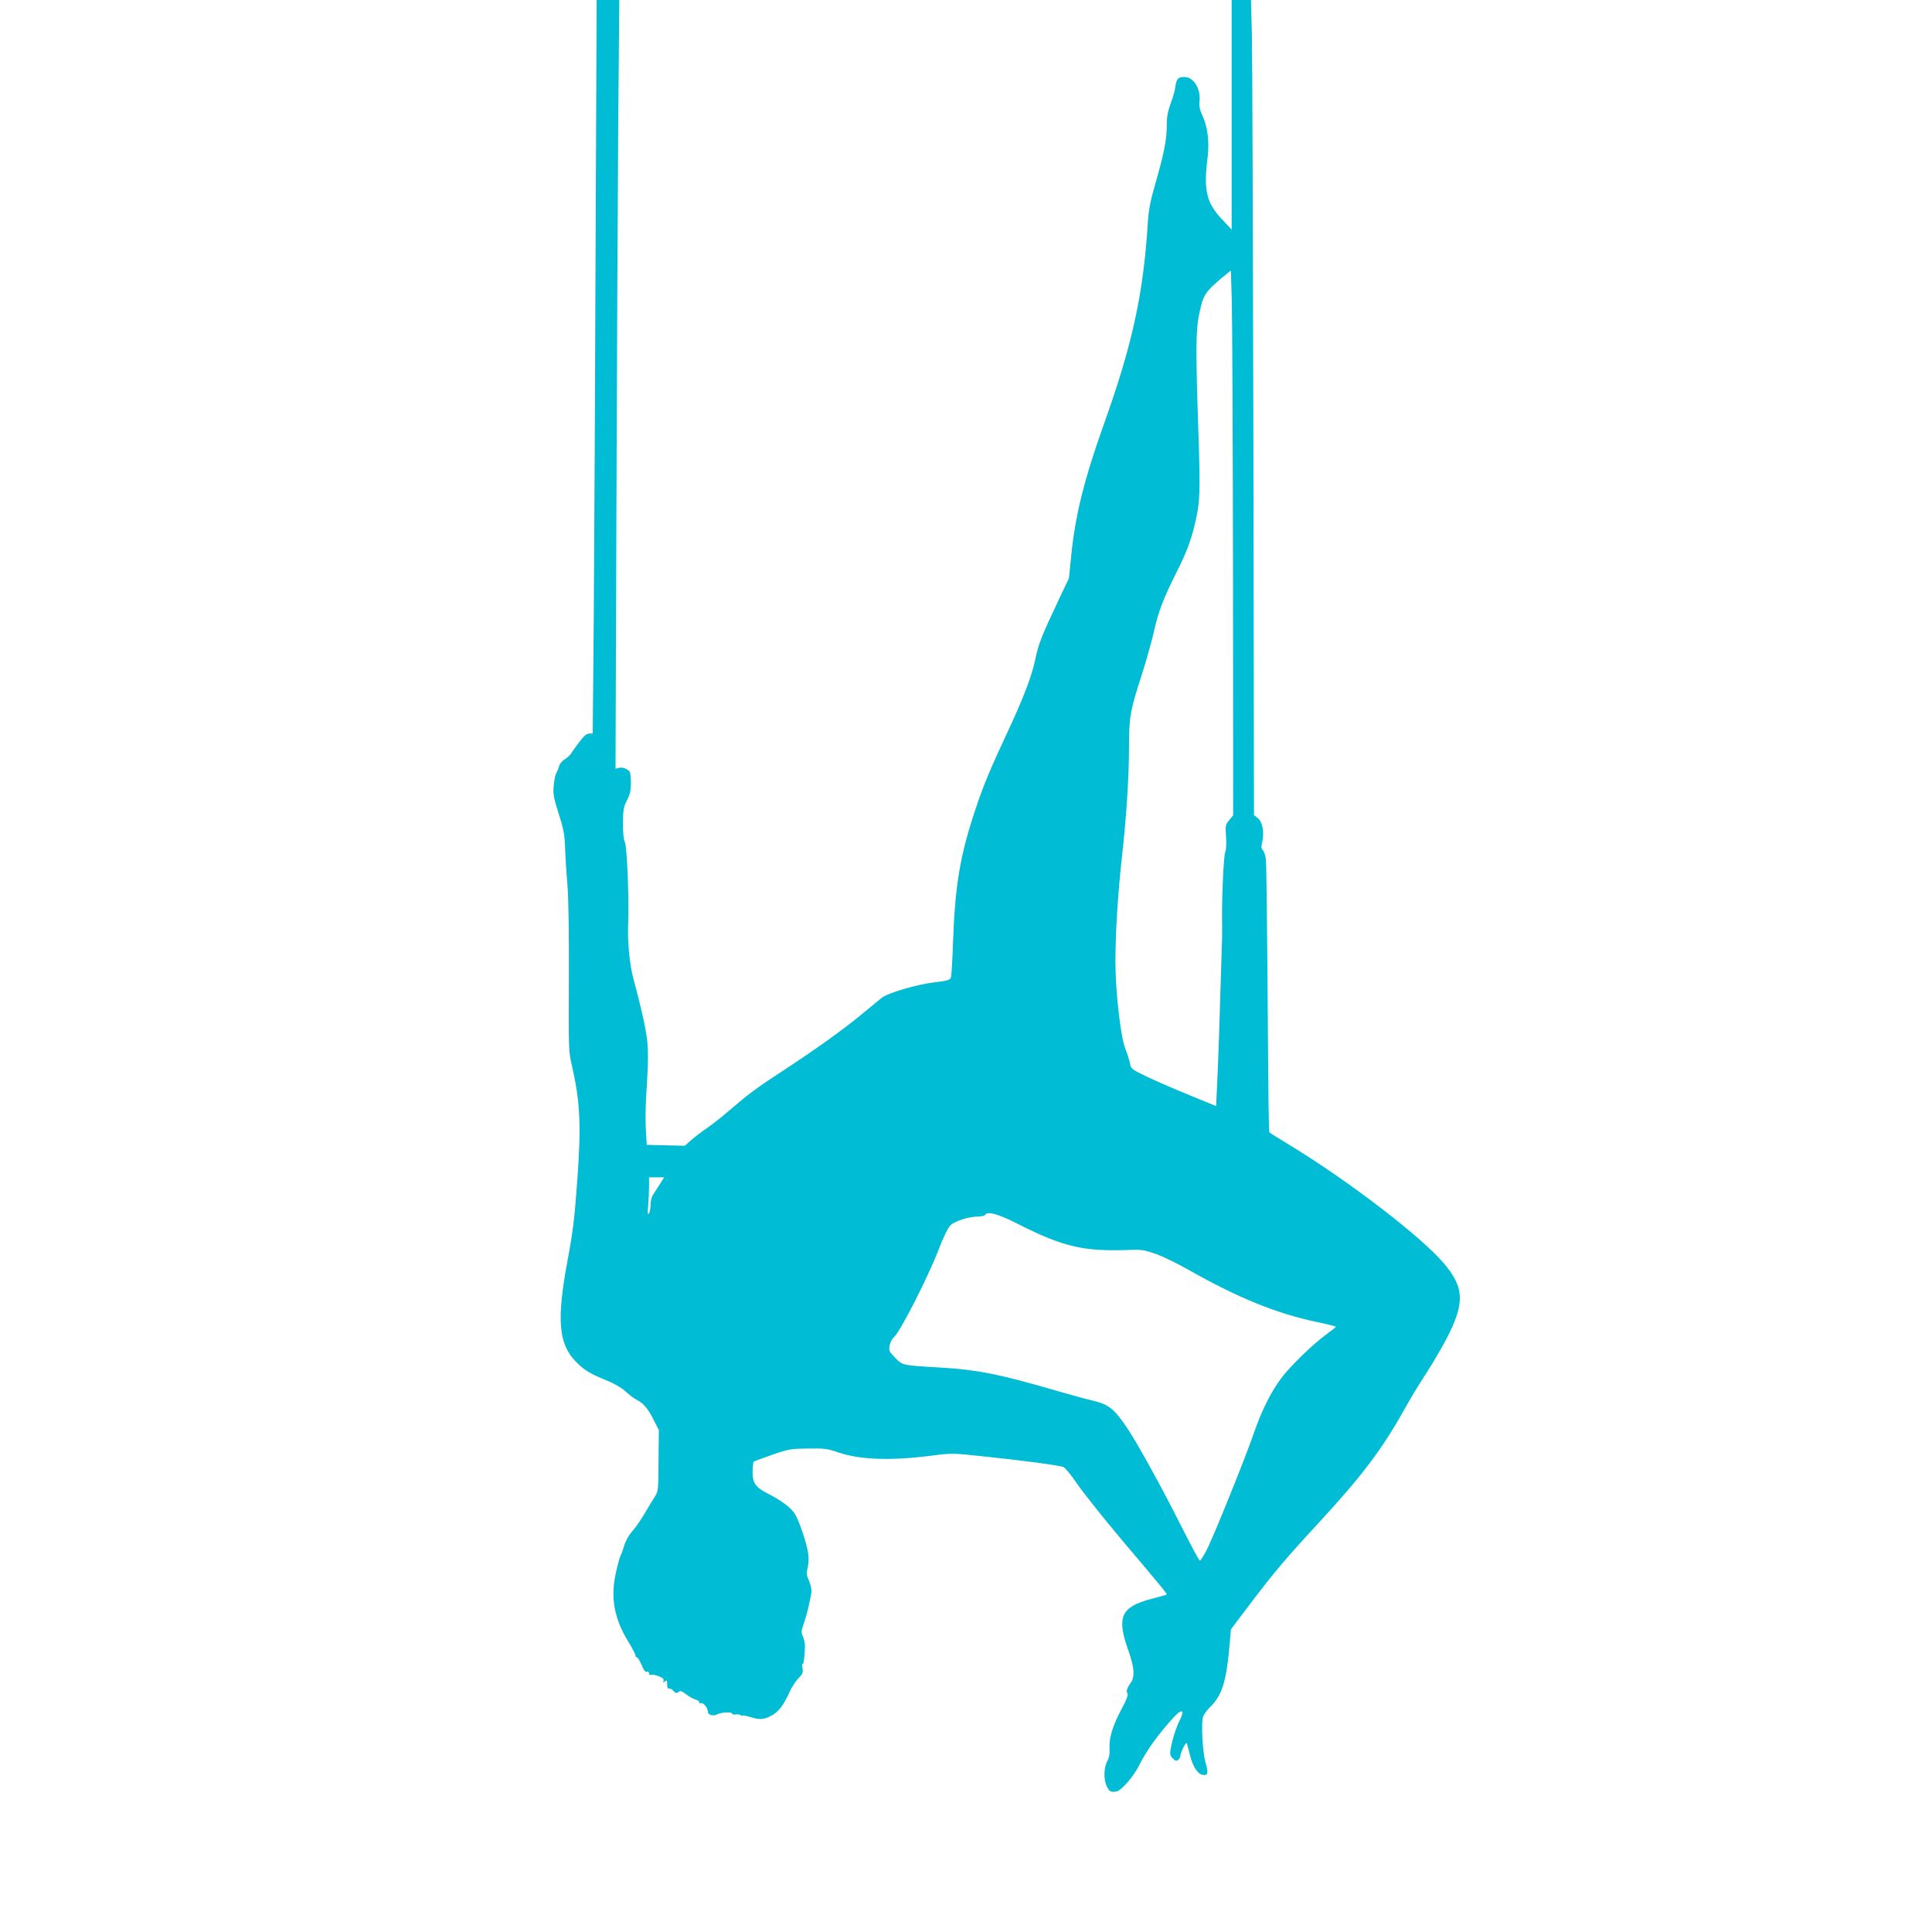
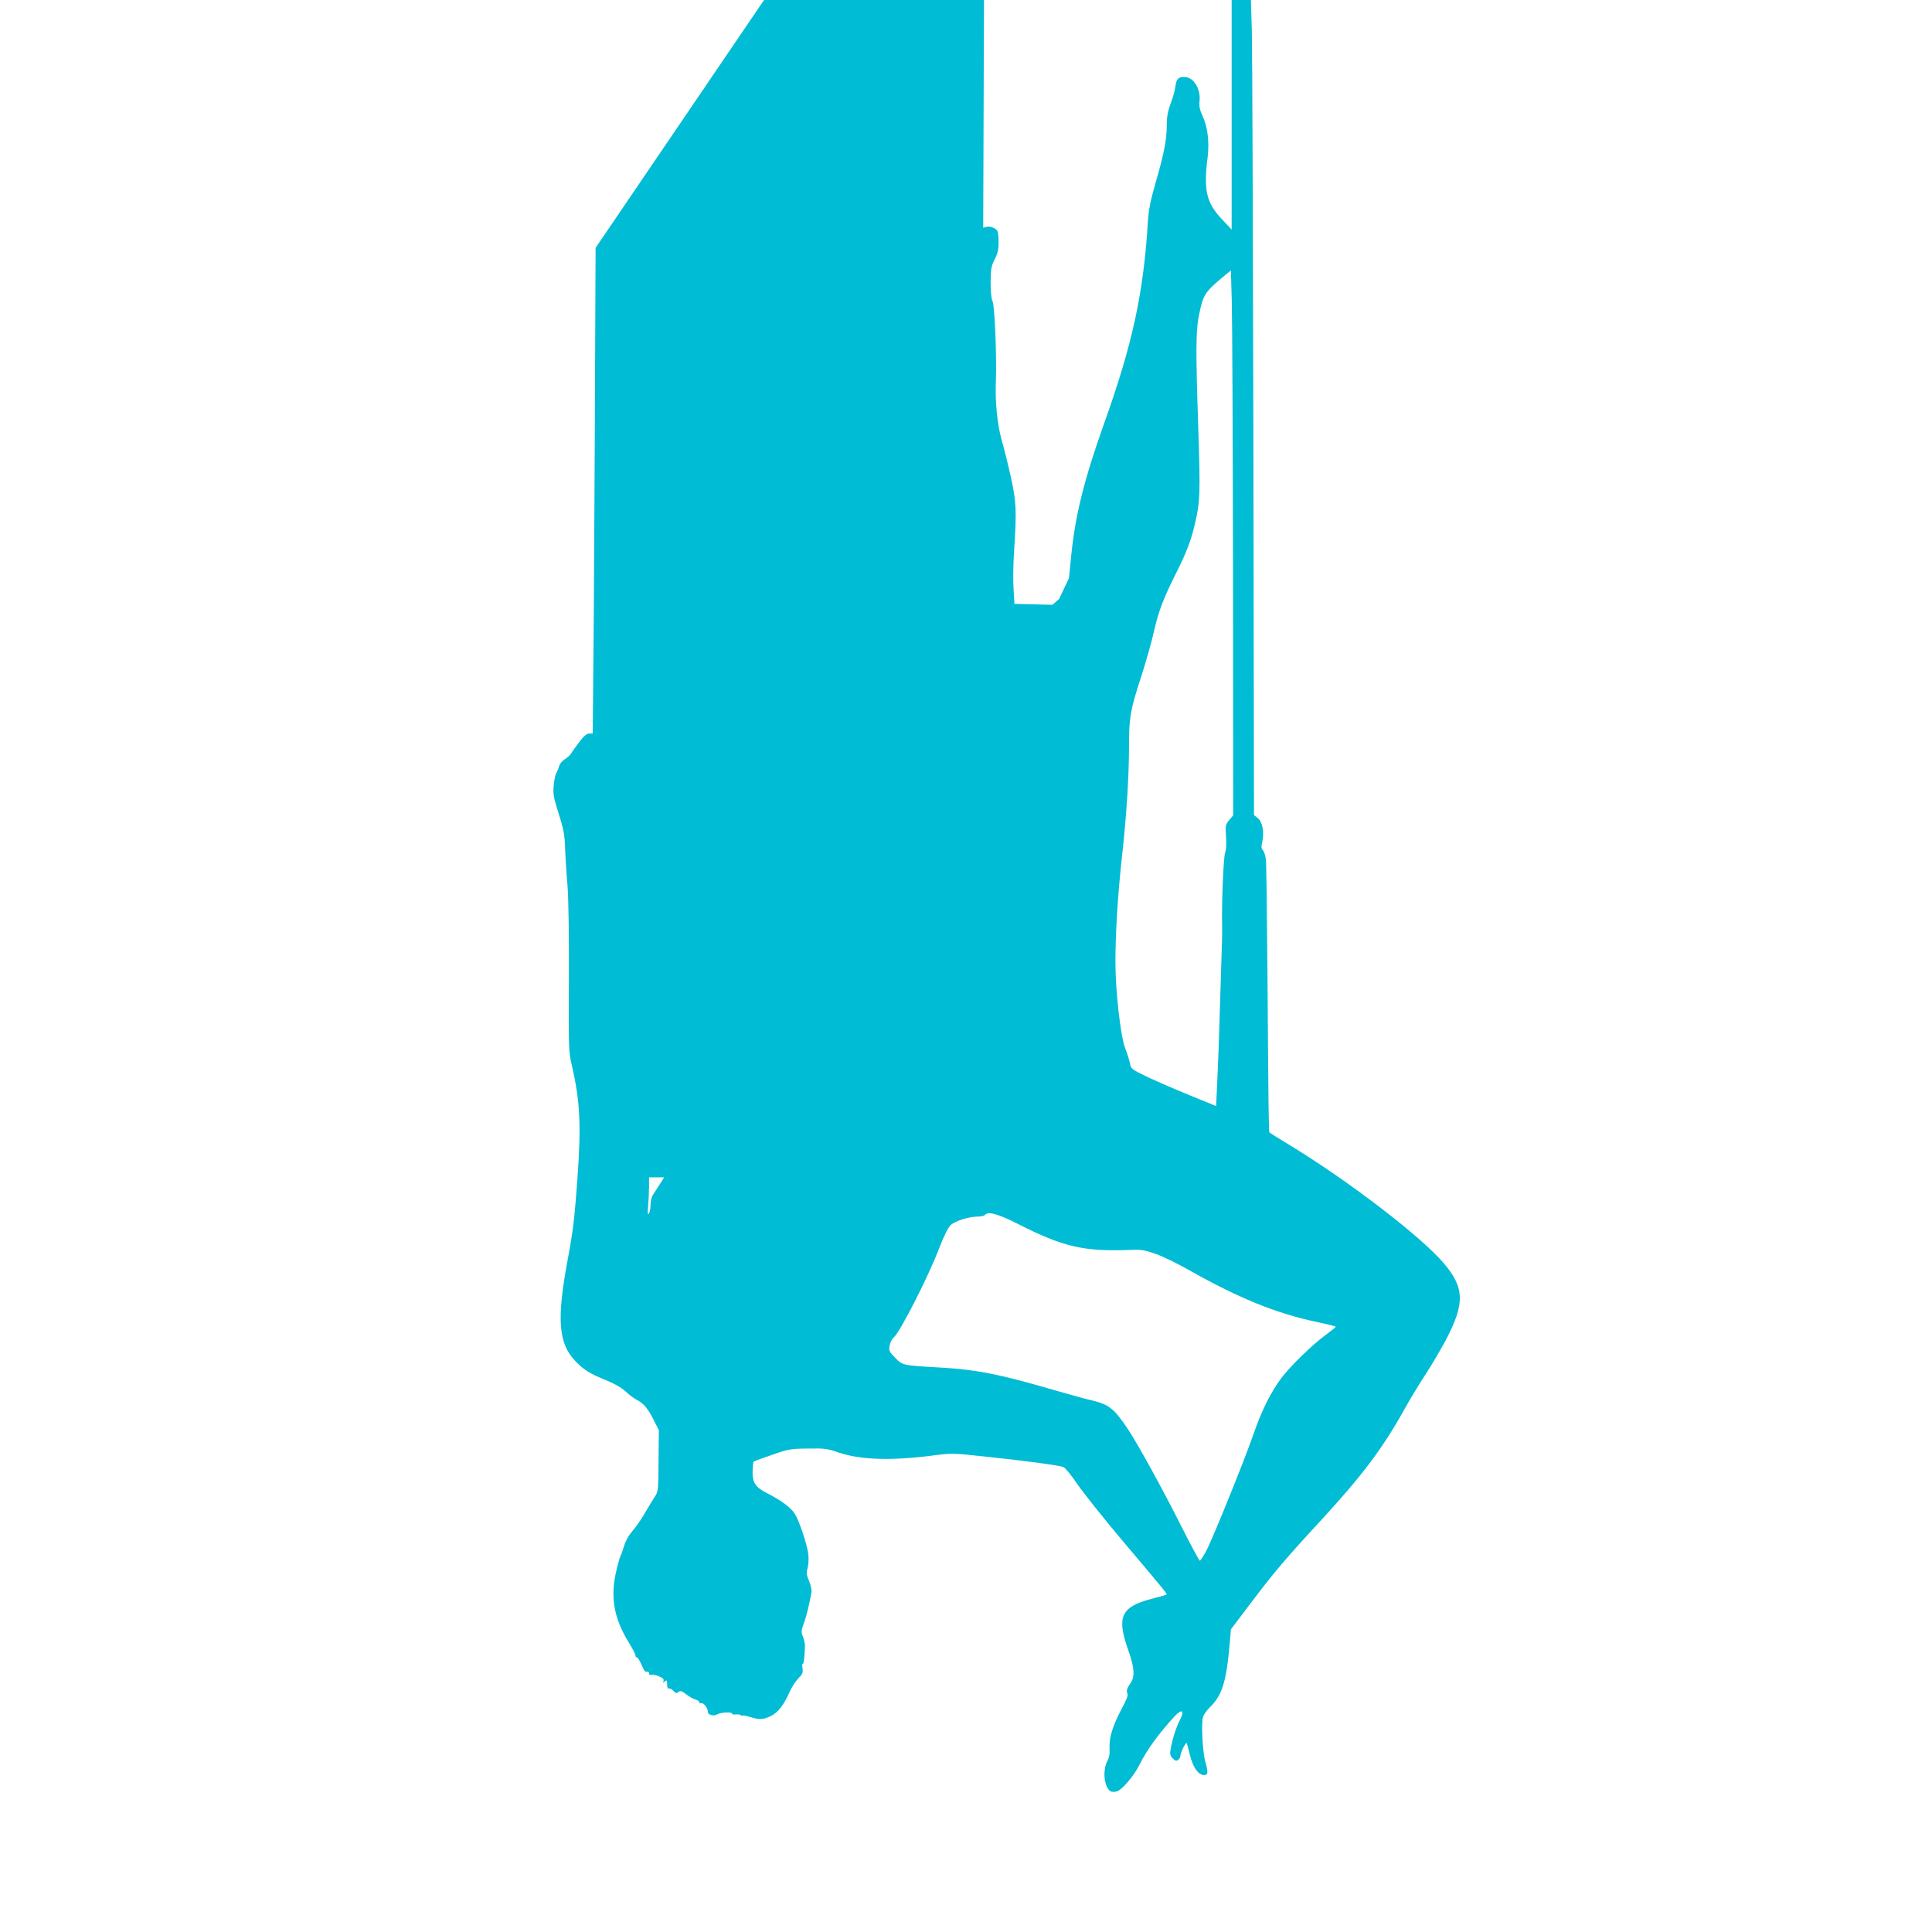
<svg xmlns="http://www.w3.org/2000/svg" version="1.0" width="1280pt" height="1280pt" viewBox="0 0 1280 1280" preserveAspectRatio="xMidYMid meet">
  <g transform="translate(0,1280) scale(0.1,-0.1)" fill="#00bcd4" stroke="none">
-     <path d="M3946 11158 c-3 -904 -9 -1997 -12 -2430 l-7 -788 -23 0 c-17 0 -36 -16 -66 -56 -24 -31 -48 -65 -54 -76 -7 -11 -26 -28 -43 -39 -17 -10 -33 -30 -37 -46 -4 -15 -12 -34 -17 -42 -6 -7 -14 -43 -18 -80 -6 -60 -3 -78 32 -191 34 -105 40 -142 43 -230 2 -58 9 -170 16 -250 7 -88 10 -332 9 -620 -2 -458 -2 -478 20 -570 55 -239 62 -395 36 -758 -19 -257 -28 -336 -65 -534 -73 -392 -60 -549 53 -667 55 -57 97 -83 202 -125 55 -22 103 -50 130 -75 23 -22 57 -47 75 -56 45 -23 74 -59 112 -135 l33 -65 -2 -203 c-1 -198 -2 -204 -26 -240 -13 -20 -34 -55 -47 -77 -39 -68 -73 -118 -107 -157 -17 -20 -39 -59 -47 -87 -8 -27 -19 -58 -25 -69 -6 -11 -20 -64 -32 -118 -35 -164 -9 -301 88 -458 24 -39 43 -76 43 -83 0 -7 3 -13 8 -13 8 0 23 -26 43 -73 7 -17 17 -26 25 -23 8 3 14 -1 14 -10 0 -10 6 -14 15 -10 8 3 31 -2 51 -10 26 -11 34 -19 30 -31 -5 -13 -4 -14 9 -3 13 11 15 8 15 -20 0 -21 4 -30 13 -27 6 2 20 -5 29 -16 15 -16 20 -17 33 -7 12 10 21 8 51 -15 19 -15 47 -31 62 -35 15 -4 26 -12 25 -18 -2 -6 3 -9 11 -6 16 6 46 -32 46 -57 0 -22 37 -31 64 -16 24 13 96 16 96 4 0 -5 10 -7 23 -6 12 2 28 0 35 -4 6 -5 12 -6 12 -3 0 3 21 -1 48 -9 64 -20 88 -19 139 6 48 23 87 74 124 159 13 30 39 70 57 89 29 29 33 39 29 68 -3 18 -3 32 1 29 7 -4 13 49 15 119 0 17 -6 44 -13 62 -13 29 -12 39 8 95 12 35 26 88 32 118 6 30 14 66 16 80 3 14 -4 46 -15 74 -18 41 -20 54 -10 89 6 23 8 64 4 92 -9 68 -61 222 -90 267 -27 41 -90 88 -179 133 -81 41 -101 71 -100 146 1 33 4 62 7 65 3 3 57 23 121 45 109 38 124 41 239 42 110 2 130 -1 202 -26 145 -49 349 -56 626 -20 123 16 133 16 335 -6 260 -27 502 -59 530 -71 11 -4 53 -55 92 -113 40 -58 172 -224 294 -369 275 -325 302 -358 297 -362 -2 -2 -49 -16 -104 -30 -199 -53 -228 -119 -150 -339 40 -111 45 -175 17 -215 -26 -37 -32 -57 -22 -72 6 -9 -8 -45 -40 -104 -58 -110 -83 -189 -79 -259 2 -37 -2 -62 -16 -87 -23 -44 -24 -124 -1 -168 17 -32 24 -36 60 -32 32 3 115 98 153 174 50 101 127 207 235 325 51 54 68 39 33 -29 -24 -47 -49 -127 -60 -192 -5 -30 -2 -41 15 -58 17 -17 24 -19 36 -9 8 6 14 17 14 24 0 24 39 100 43 85 3 -8 13 -46 22 -83 20 -78 55 -127 91 -127 28 0 30 15 10 86 -19 67 -29 264 -15 300 5 16 25 43 42 60 85 82 112 170 135 434 l7 85 136 180 c148 196 234 297 455 536 278 302 411 478 554 734 40 72 105 180 145 240 40 61 99 162 133 225 128 244 126 347 -12 510 -149 176 -627 543 -1016 780 -74 45 -137 84 -139 87 -6 4 -7 149 -14 1083 -3 371 -7 697 -10 724 -3 27 -12 55 -20 63 -11 11 -12 24 -4 57 14 63 1 131 -30 156 l-25 20 -4 2477 c-3 1363 -7 2578 -10 2701 l-6 222 -64 0 -64 0 0 -760 0 -761 -62 66 c-106 111 -125 194 -97 414 12 102 0 202 -35 276 -17 36 -22 61 -19 92 10 84 -39 163 -100 163 -42 0 -53 -13 -60 -65 -2 -22 -16 -71 -31 -110 -19 -53 -26 -89 -26 -148 0 -94 -18 -184 -75 -382 -33 -115 -45 -175 -50 -255 -29 -473 -102 -810 -289 -1333 -133 -373 -193 -613 -219 -880 l-15 -148 -65 -137 c-115 -243 -137 -298 -157 -396 -23 -112 -77 -255 -183 -482 -112 -238 -164 -364 -212 -509 -105 -312 -138 -513 -151 -892 -4 -115 -10 -217 -14 -229 -7 -17 -22 -22 -107 -32 -116 -13 -313 -71 -353 -104 -16 -13 -77 -63 -136 -112 -121 -100 -306 -232 -523 -374 -166 -108 -222 -150 -348 -258 -48 -42 -115 -94 -148 -117 -33 -22 -80 -58 -104 -79 l-44 -39 -126 3 -126 3 -6 100 c-4 55 -2 170 4 255 17 268 14 320 -21 482 -18 81 -46 195 -63 253 -28 102 -43 252 -37 390 6 156 -8 499 -22 525 -8 16 -13 60 -13 125 1 89 4 107 27 153 20 39 26 66 26 114 0 35 -4 68 -8 74 -13 20 -48 33 -71 27 l-23 -6 6 1734 c3 954 9 2100 12 2547 l7 812 -75 0 -75 0 -7 -1642z m4223 -2162 l1 -1598 -26 -31 c-25 -30 -26 -36 -21 -111 3 -49 1 -88 -5 -100 -12 -22 -25 -340 -21 -491 1 -22 0 -96 -3 -165 -5 -155 -12 -377 -18 -580 -3 -85 -8 -221 -12 -301 l-7 -147 -169 69 c-93 38 -220 93 -282 122 -110 53 -113 55 -120 93 -4 21 -18 65 -31 98 -31 79 -65 380 -65 572 0 198 16 454 45 714 29 263 45 517 45 720 0 187 9 237 80 455 32 99 70 234 85 300 29 132 64 223 148 390 68 135 98 213 125 330 33 142 35 196 21 625 -17 508 -17 653 5 754 28 137 37 151 181 270 l30 24 6 -206 c3 -114 7 -926 8 -1806z m-3795 -4038 c-15 -24 -35 -55 -45 -70 -12 -15 -19 -44 -19 -70 0 -23 -5 -50 -11 -58 -8 -11 -9 2 -5 49 3 35 6 93 6 127 l0 64 50 0 50 0 -26 -42z m2370 -267 c302 -153 436 -184 746 -172 75 3 95 -1 171 -28 47 -17 141 -63 210 -102 330 -187 580 -289 846 -346 73 -15 133 -30 133 -33 0 -3 -30 -27 -68 -55 -91 -67 -233 -206 -292 -284 -70 -93 -132 -218 -183 -366 -58 -169 -269 -691 -314 -777 -20 -38 -39 -68 -44 -68 -4 0 -58 100 -120 223 -120 240 -288 545 -352 642 -96 144 -128 170 -247 198 -36 8 -137 36 -224 61 -379 111 -534 142 -781 156 -247 14 -245 14 -295 65 -39 40 -42 46 -36 81 4 20 16 44 27 53 42 34 234 412 303 596 29 74 56 130 73 147 30 29 121 58 185 58 20 0 40 5 43 10 17 27 85 9 219 -59z" />
+     <path d="M3946 11158 c-3 -904 -9 -1997 -12 -2430 l-7 -788 -23 0 c-17 0 -36 -16 -66 -56 -24 -31 -48 -65 -54 -76 -7 -11 -26 -28 -43 -39 -17 -10 -33 -30 -37 -46 -4 -15 -12 -34 -17 -42 -6 -7 -14 -43 -18 -80 -6 -60 -3 -78 32 -191 34 -105 40 -142 43 -230 2 -58 9 -170 16 -250 7 -88 10 -332 9 -620 -2 -458 -2 -478 20 -570 55 -239 62 -395 36 -758 -19 -257 -28 -336 -65 -534 -73 -392 -60 -549 53 -667 55 -57 97 -83 202 -125 55 -22 103 -50 130 -75 23 -22 57 -47 75 -56 45 -23 74 -59 112 -135 l33 -65 -2 -203 c-1 -198 -2 -204 -26 -240 -13 -20 -34 -55 -47 -77 -39 -68 -73 -118 -107 -157 -17 -20 -39 -59 -47 -87 -8 -27 -19 -58 -25 -69 -6 -11 -20 -64 -32 -118 -35 -164 -9 -301 88 -458 24 -39 43 -76 43 -83 0 -7 3 -13 8 -13 8 0 23 -26 43 -73 7 -17 17 -26 25 -23 8 3 14 -1 14 -10 0 -10 6 -14 15 -10 8 3 31 -2 51 -10 26 -11 34 -19 30 -31 -5 -13 -4 -14 9 -3 13 11 15 8 15 -20 0 -21 4 -30 13 -27 6 2 20 -5 29 -16 15 -16 20 -17 33 -7 12 10 21 8 51 -15 19 -15 47 -31 62 -35 15 -4 26 -12 25 -18 -2 -6 3 -9 11 -6 16 6 46 -32 46 -57 0 -22 37 -31 64 -16 24 13 96 16 96 4 0 -5 10 -7 23 -6 12 2 28 0 35 -4 6 -5 12 -6 12 -3 0 3 21 -1 48 -9 64 -20 88 -19 139 6 48 23 87 74 124 159 13 30 39 70 57 89 29 29 33 39 29 68 -3 18 -3 32 1 29 7 -4 13 49 15 119 0 17 -6 44 -13 62 -13 29 -12 39 8 95 12 35 26 88 32 118 6 30 14 66 16 80 3 14 -4 46 -15 74 -18 41 -20 54 -10 89 6 23 8 64 4 92 -9 68 -61 222 -90 267 -27 41 -90 88 -179 133 -81 41 -101 71 -100 146 1 33 4 62 7 65 3 3 57 23 121 45 109 38 124 41 239 42 110 2 130 -1 202 -26 145 -49 349 -56 626 -20 123 16 133 16 335 -6 260 -27 502 -59 530 -71 11 -4 53 -55 92 -113 40 -58 172 -224 294 -369 275 -325 302 -358 297 -362 -2 -2 -49 -16 -104 -30 -199 -53 -228 -119 -150 -339 40 -111 45 -175 17 -215 -26 -37 -32 -57 -22 -72 6 -9 -8 -45 -40 -104 -58 -110 -83 -189 -79 -259 2 -37 -2 -62 -16 -87 -23 -44 -24 -124 -1 -168 17 -32 24 -36 60 -32 32 3 115 98 153 174 50 101 127 207 235 325 51 54 68 39 33 -29 -24 -47 -49 -127 -60 -192 -5 -30 -2 -41 15 -58 17 -17 24 -19 36 -9 8 6 14 17 14 24 0 24 39 100 43 85 3 -8 13 -46 22 -83 20 -78 55 -127 91 -127 28 0 30 15 10 86 -19 67 -29 264 -15 300 5 16 25 43 42 60 85 82 112 170 135 434 l7 85 136 180 c148 196 234 297 455 536 278 302 411 478 554 734 40 72 105 180 145 240 40 61 99 162 133 225 128 244 126 347 -12 510 -149 176 -627 543 -1016 780 -74 45 -137 84 -139 87 -6 4 -7 149 -14 1083 -3 371 -7 697 -10 724 -3 27 -12 55 -20 63 -11 11 -12 24 -4 57 14 63 1 131 -30 156 l-25 20 -4 2477 c-3 1363 -7 2578 -10 2701 l-6 222 -64 0 -64 0 0 -760 0 -761 -62 66 c-106 111 -125 194 -97 414 12 102 0 202 -35 276 -17 36 -22 61 -19 92 10 84 -39 163 -100 163 -42 0 -53 -13 -60 -65 -2 -22 -16 -71 -31 -110 -19 -53 -26 -89 -26 -148 0 -94 -18 -184 -75 -382 -33 -115 -45 -175 -50 -255 -29 -473 -102 -810 -289 -1333 -133 -373 -193 -613 -219 -880 l-15 -148 -65 -137 l-44 -39 -126 3 -126 3 -6 100 c-4 55 -2 170 4 255 17 268 14 320 -21 482 -18 81 -46 195 -63 253 -28 102 -43 252 -37 390 6 156 -8 499 -22 525 -8 16 -13 60 -13 125 1 89 4 107 27 153 20 39 26 66 26 114 0 35 -4 68 -8 74 -13 20 -48 33 -71 27 l-23 -6 6 1734 c3 954 9 2100 12 2547 l7 812 -75 0 -75 0 -7 -1642z m4223 -2162 l1 -1598 -26 -31 c-25 -30 -26 -36 -21 -111 3 -49 1 -88 -5 -100 -12 -22 -25 -340 -21 -491 1 -22 0 -96 -3 -165 -5 -155 -12 -377 -18 -580 -3 -85 -8 -221 -12 -301 l-7 -147 -169 69 c-93 38 -220 93 -282 122 -110 53 -113 55 -120 93 -4 21 -18 65 -31 98 -31 79 -65 380 -65 572 0 198 16 454 45 714 29 263 45 517 45 720 0 187 9 237 80 455 32 99 70 234 85 300 29 132 64 223 148 390 68 135 98 213 125 330 33 142 35 196 21 625 -17 508 -17 653 5 754 28 137 37 151 181 270 l30 24 6 -206 c3 -114 7 -926 8 -1806z m-3795 -4038 c-15 -24 -35 -55 -45 -70 -12 -15 -19 -44 -19 -70 0 -23 -5 -50 -11 -58 -8 -11 -9 2 -5 49 3 35 6 93 6 127 l0 64 50 0 50 0 -26 -42z m2370 -267 c302 -153 436 -184 746 -172 75 3 95 -1 171 -28 47 -17 141 -63 210 -102 330 -187 580 -289 846 -346 73 -15 133 -30 133 -33 0 -3 -30 -27 -68 -55 -91 -67 -233 -206 -292 -284 -70 -93 -132 -218 -183 -366 -58 -169 -269 -691 -314 -777 -20 -38 -39 -68 -44 -68 -4 0 -58 100 -120 223 -120 240 -288 545 -352 642 -96 144 -128 170 -247 198 -36 8 -137 36 -224 61 -379 111 -534 142 -781 156 -247 14 -245 14 -295 65 -39 40 -42 46 -36 81 4 20 16 44 27 53 42 34 234 412 303 596 29 74 56 130 73 147 30 29 121 58 185 58 20 0 40 5 43 10 17 27 85 9 219 -59z" />
  </g>
</svg>